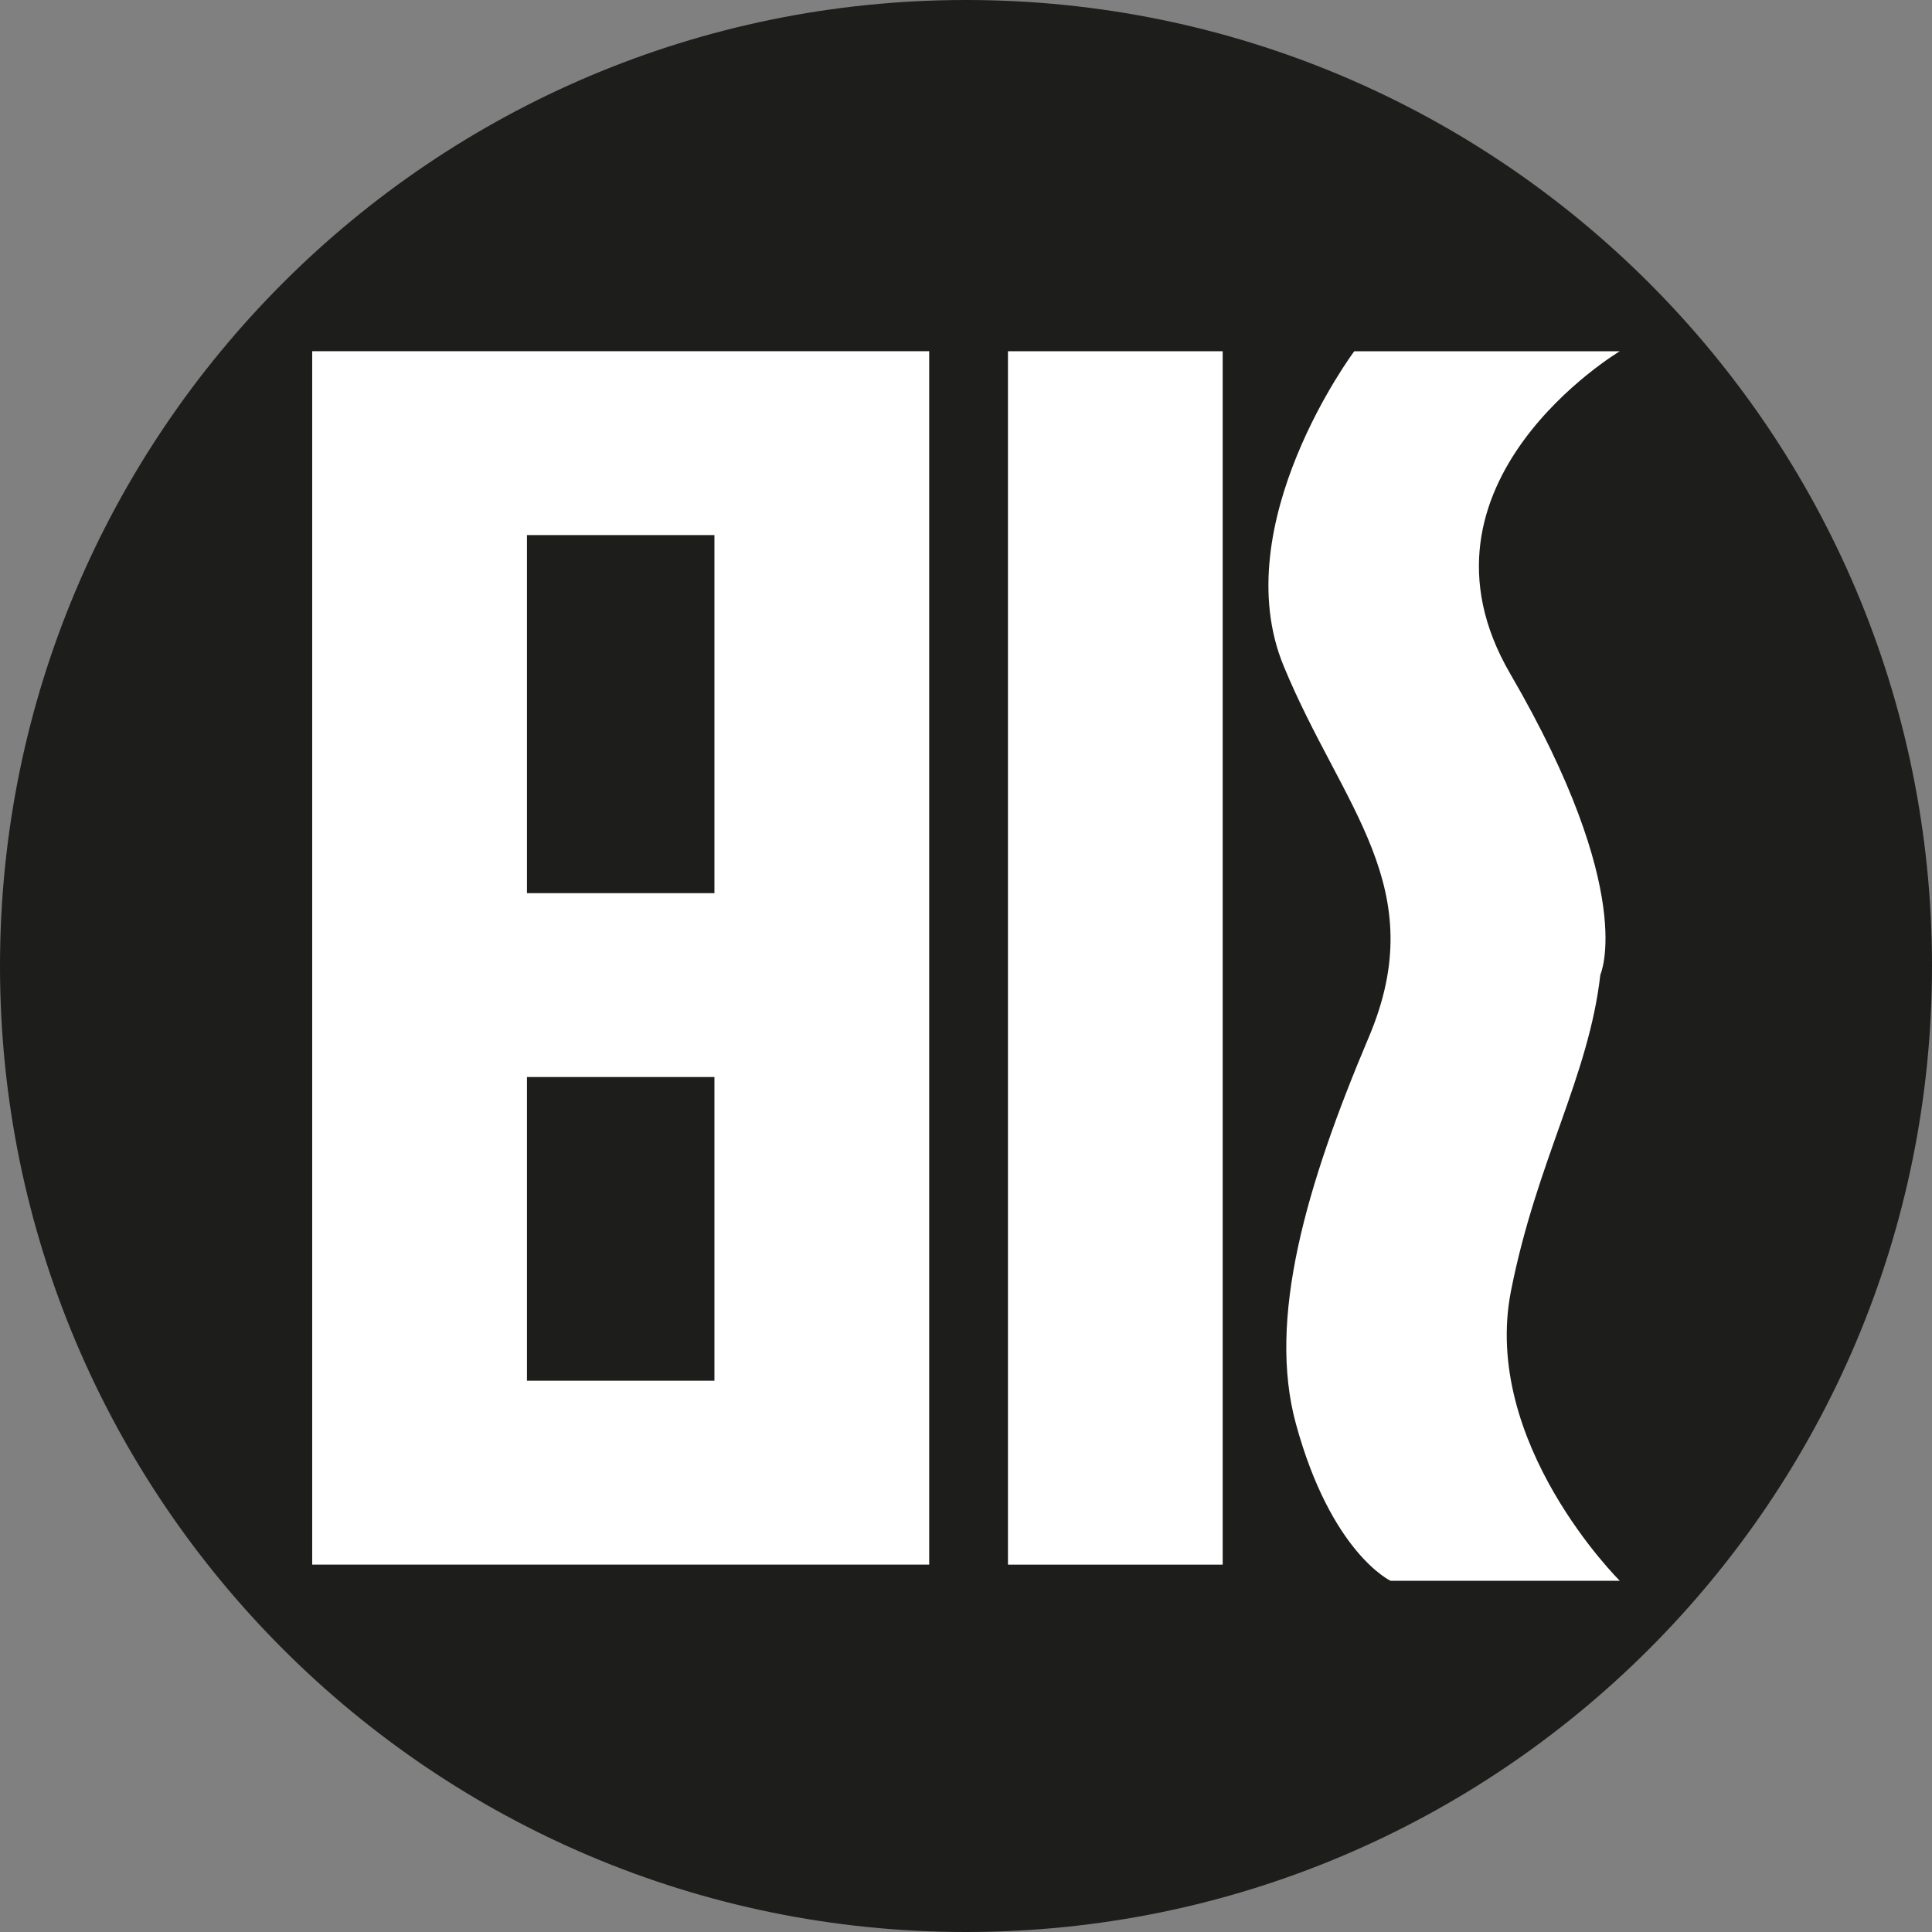
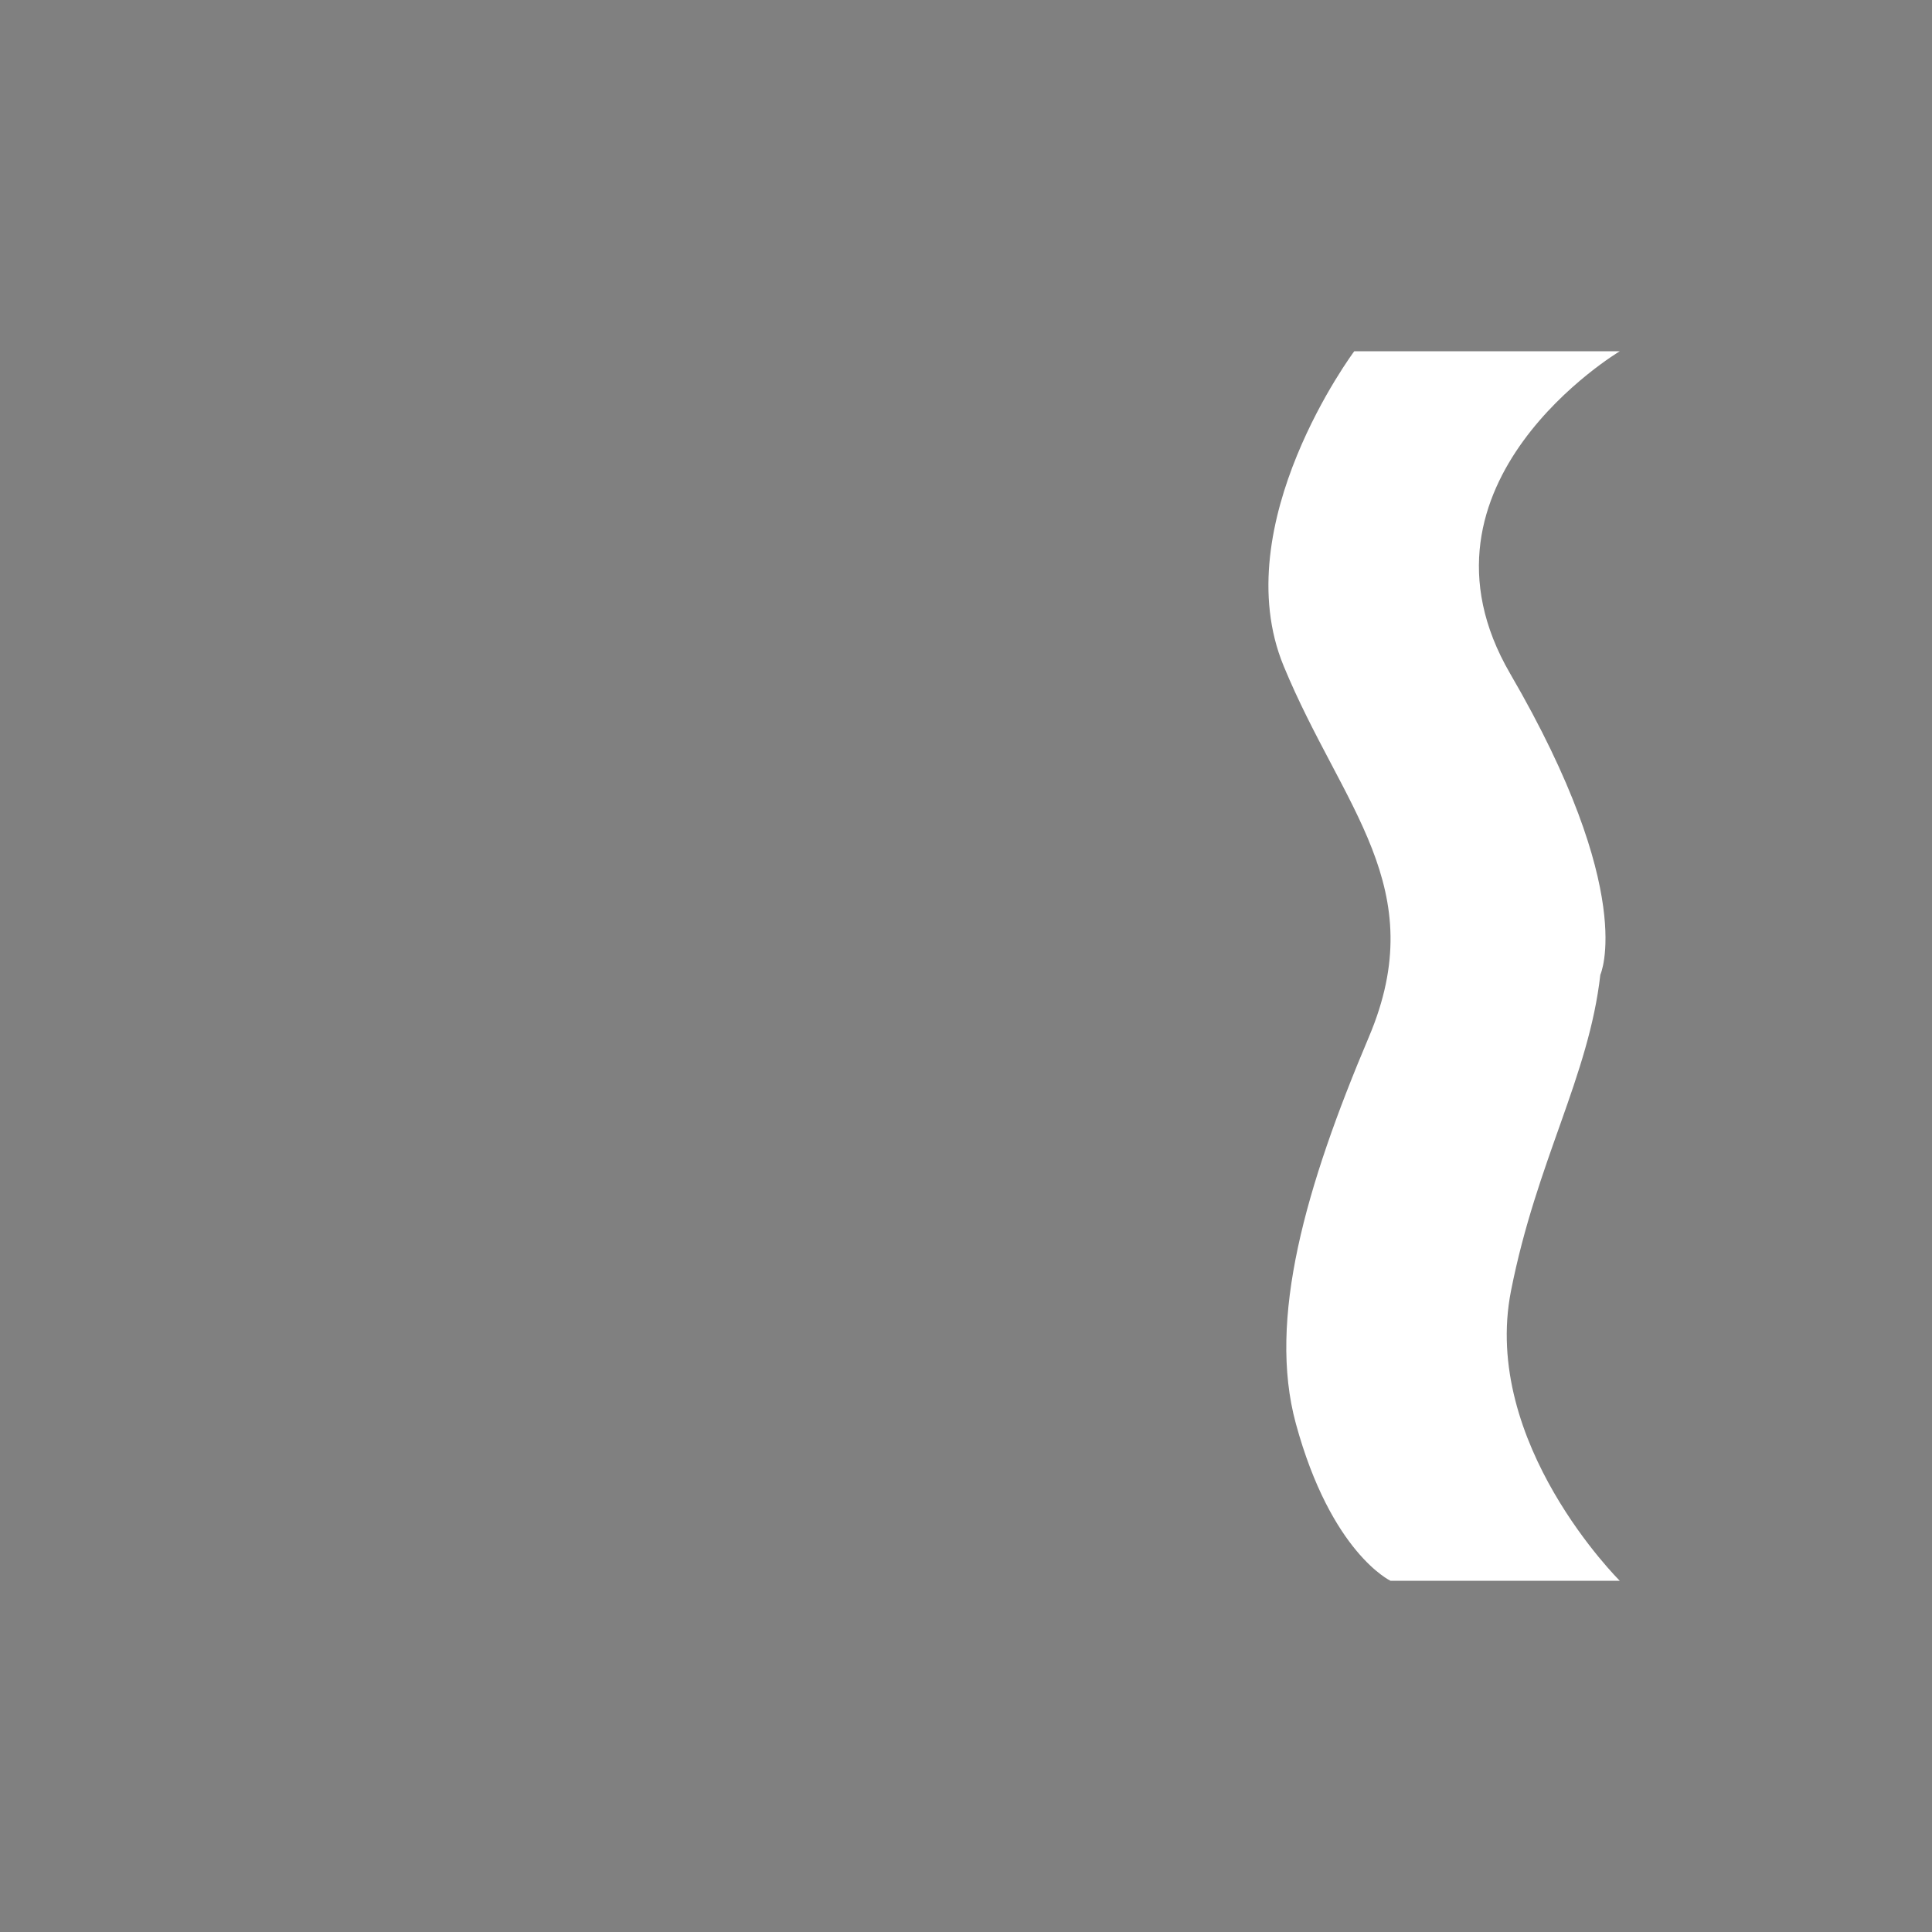
<svg xmlns="http://www.w3.org/2000/svg" version="1.1" id="Capa_1" x="0px" y="0px" width="59.923px" height="59.923px" viewBox="0 0 59.923 59.923" enable-background="new 0 0 59.923 59.923" xml:space="preserve">
  <rect x="0" y="0" width="59.923" height="59.923" fill="#808080" stroke="none" />
-   <path fill="#1D1D1B" d="M59.923,29.962c0,16.547-13.414,29.961-29.961,29.961C13.414,59.923,0,46.509,0,29.962  C0,13.414,13.414,0,29.962,0C46.509,0,59.923,13.414,59.923,29.962" />
  <g>
-     <rect x="31.263" y="10.894" fill="#FFFFFF" width="6.66" height="37.635" />
-     <path fill="#FFFFFF" d="M16.343,10.893h-6.66v5.704v11.105v5.704v9.418v5.704h6.66h5.816h6.661v-5.704v-9.418v-5.704V16.597v-5.704   h-6.661H16.343z M22.159,42.824h-5.815v-9.419h5.815V42.824z M22.159,27.702h-5.815V16.596h5.815V27.702z" />
    <path fill="#FFFFFF" d="M42.004,10.894c0,0-4.005,5.361-2.191,9.76s4.609,6.868,2.645,11.507c-1.964,4.64-3.147,8.755-2.267,11.989   c1.094,4.017,2.938,4.88,2.938,4.88h7.111c0,0-4.309-4.268-3.374-8.997c0.8-4.045,2.409-6.627,2.77-9.8c0,0,1.167-2.53-2.796-9.338   c-3.447-5.921,3.4-10.001,3.4-10.001H42.004z" />
  </g>
</svg>